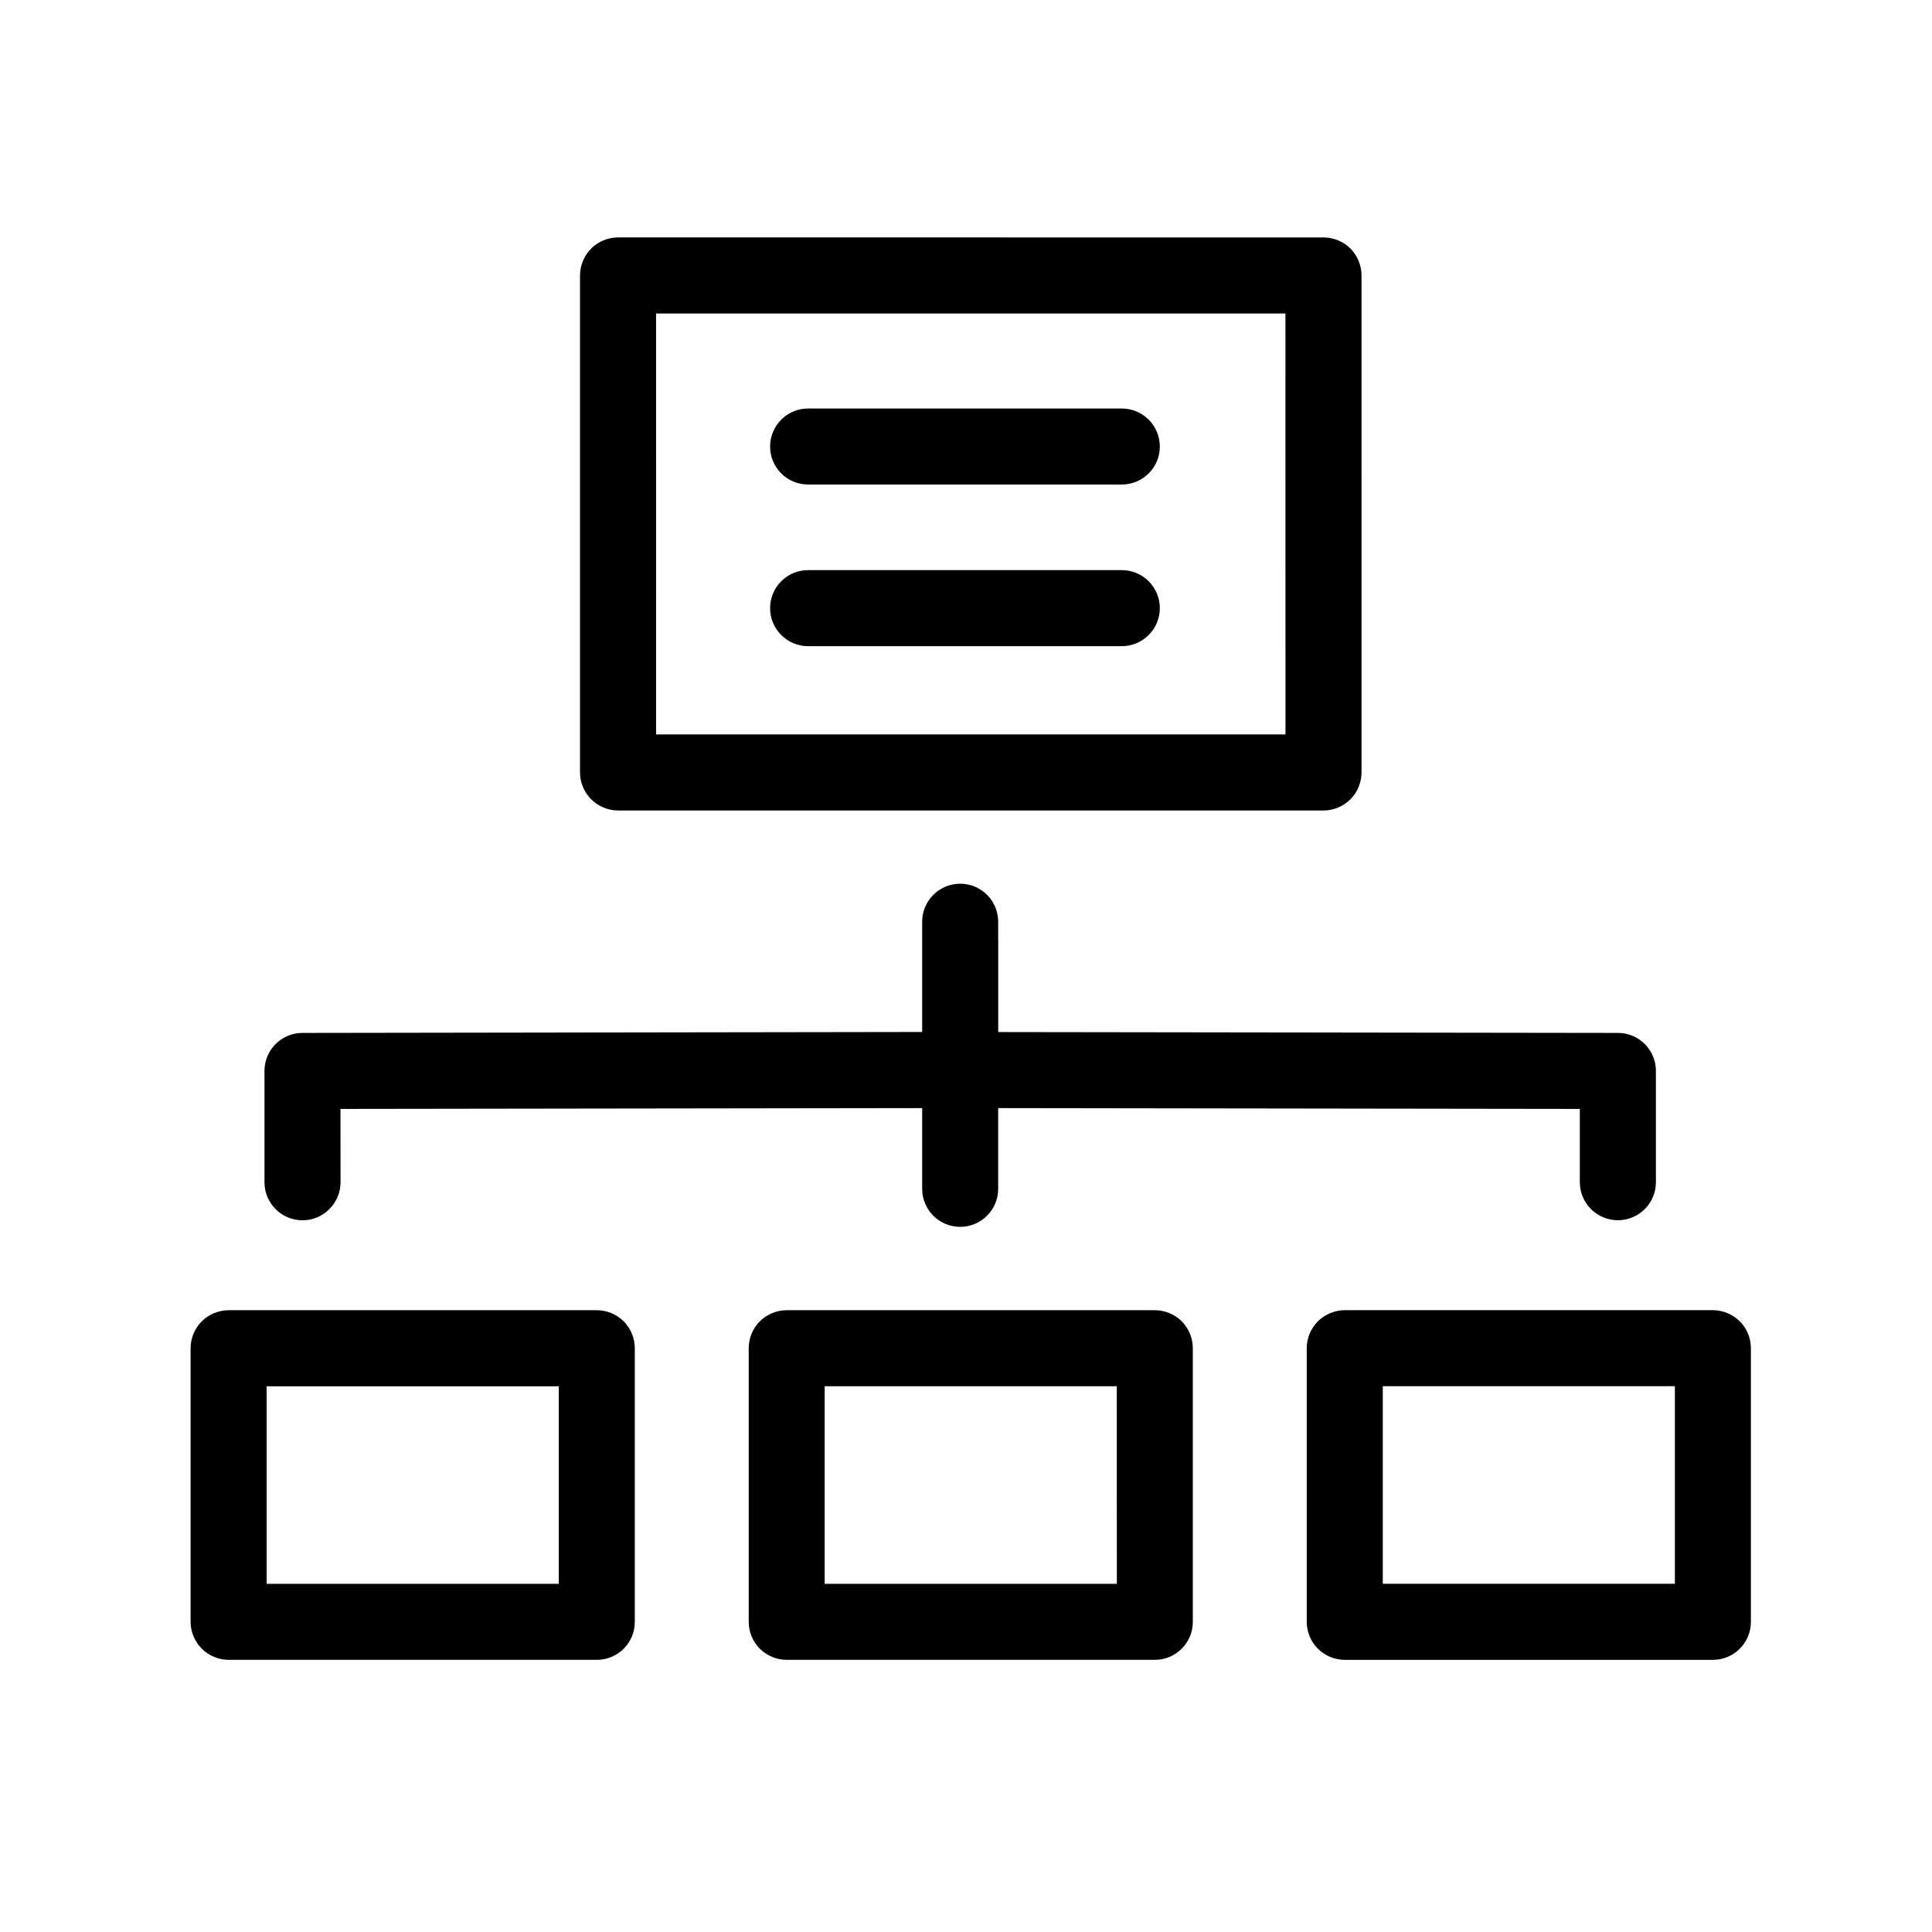
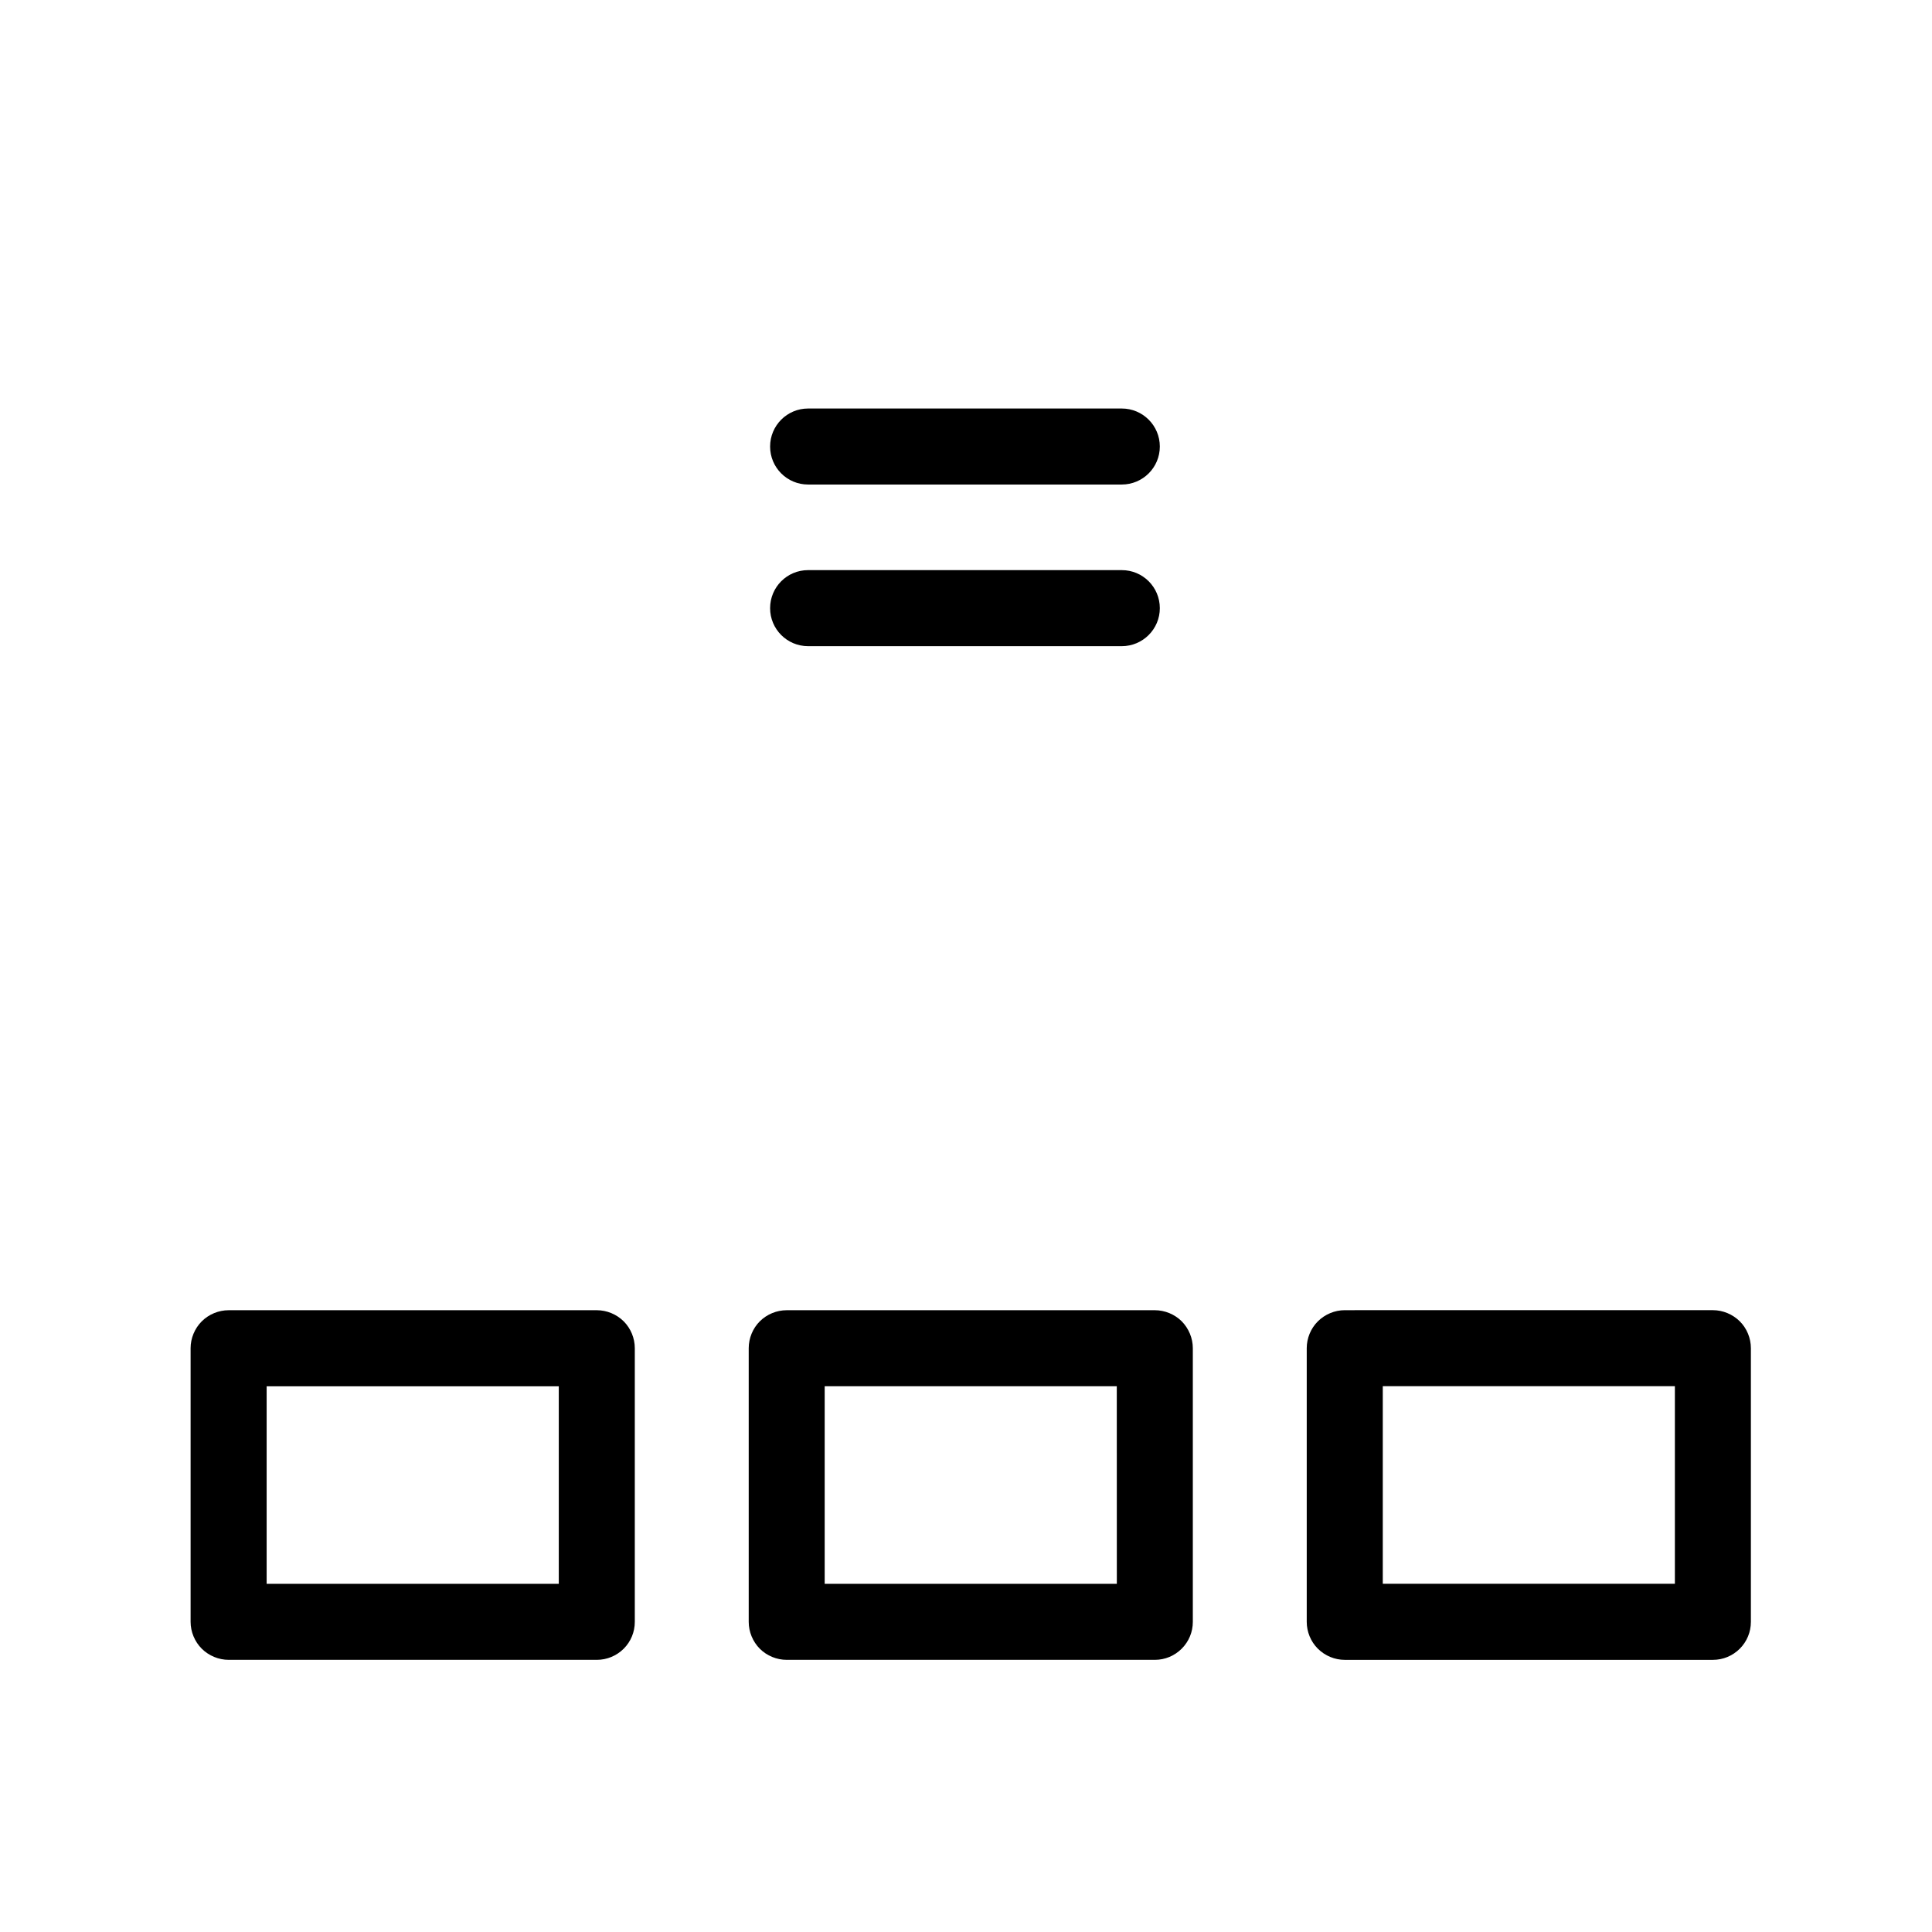
<svg xmlns="http://www.w3.org/2000/svg" fill="#000000" width="800px" height="800px" version="1.1" viewBox="144 144 512 512">
  <g>
-     <path d="m307.8 358.79h186.94c2.656 0 5.254-1.082 7.133-2.961 1.867-1.879 2.941-4.481 2.941-7.133l0.004-131.7c0-2.656-1.074-5.254-2.941-7.133-1.879-1.867-4.481-2.941-7.133-2.941l-186.94-0.004c-2.656 0-5.254 1.074-7.133 2.941-1.879 1.879-2.961 4.481-2.961 7.133v131.7c0 2.656 1.082 5.254 2.961 7.133 1.879 1.883 4.477 2.961 7.133 2.961zm10.066-131.71h166.79l0.012 111.55-166.8 0.004z" />
    <path d="m302.15 491.22h-97.543c-2.664 0-5.266 1.074-7.144 2.953-1.867 1.867-2.953 4.469-2.953 7.113v72.512c0 2.644 1.082 5.246 2.953 7.125 1.891 1.867 4.481 2.953 7.144 2.953h97.543c2.695 0 5.223-1.055 7.144-2.953 1.898-1.91 2.934-4.43 2.934-7.125v-72.512c0-2.644-1.062-5.234-2.934-7.113-1.891-1.879-4.481-2.953-7.144-2.953zm-10.066 72.504h-77.422v-52.34h77.422z" />
    <path d="m450.05 491.22h-97.566c-2.656 0-5.246 1.074-7.125 2.941-1.879 1.879-2.941 4.481-2.941 7.125v72.523c0 2.637 1.062 5.223 2.941 7.125 1.879 1.867 4.469 2.941 7.125 2.941h97.562c2.695 0 5.215-1.055 7.125-2.961 1.898-1.91 2.941-4.418 2.941-7.106v-72.523c0-2.644-1.074-5.223-2.941-7.125-1.875-1.859-4.477-2.941-7.121-2.941zm-87.5 72.504v-52.352h77.41l0.012 52.352z" />
    <path d="m605.06 494.16c-1.879-1.859-4.481-2.953-7.125-2.953l-97.559 0.004c-2.664 0-5.246 1.094-7.125 2.953-1.891 1.879-2.953 4.488-2.953 7.125v72.512c0 2.644 1.062 5.246 2.953 7.125 1.879 1.867 4.457 2.953 7.125 2.953h97.562c2.695 0 5.215-1.055 7.125-2.953 1.898-1.91 2.941-4.43 2.941-7.125v-72.516c0-2.633-1.055-5.246-2.945-7.125zm-17.199 69.562h-77.41v-52.359h77.41z" />
-     <path d="m224.16 467.39c5.562 0 10.086-4.523 10.086-10.098l-0.02-19.418 154.16-0.215v21.391c0 5.562 4.508 10.078 10.066 10.078 5.566 0 10.078-4.516 10.078-10.078v-21.391l154.14 0.215v19.422c0 5.562 4.523 10.078 10.086 10.078 5.566 0 10.078-4.516 10.078-10.078v-29.484c0-5.566-4.5-10.078-10.055-10.078l-164.24-0.227v-24.344c0-0.031-0.012-0.059-0.012-0.102v-4.801c0-5.562-4.508-10.066-10.066-10.066-5.566 0-10.078 4.508-10.078 10.066v29.227l-164.24 0.246c-5.562 0-10.055 4.516-10.055 10.078v29.473c-0.004 5.578 4.5 10.105 10.074 10.105z" />
    <path d="m441.28 295.09h-83.129c-5.566 0-10.066 4.5-10.066 10.086 0 5.551 4.5 10.066 10.066 10.066h83.129c5.566 0 10.086-4.516 10.086-10.066 0-5.594-4.516-10.086-10.086-10.086z" />
    <path d="m441.28 252.26h-83.129c-5.566 0-10.066 4.516-10.066 10.078 0 5.566 4.5 10.066 10.066 10.066h83.129c5.566 0 10.086-4.5 10.086-10.066 0-5.562-4.516-10.078-10.086-10.078z" />
  </g>
</svg>